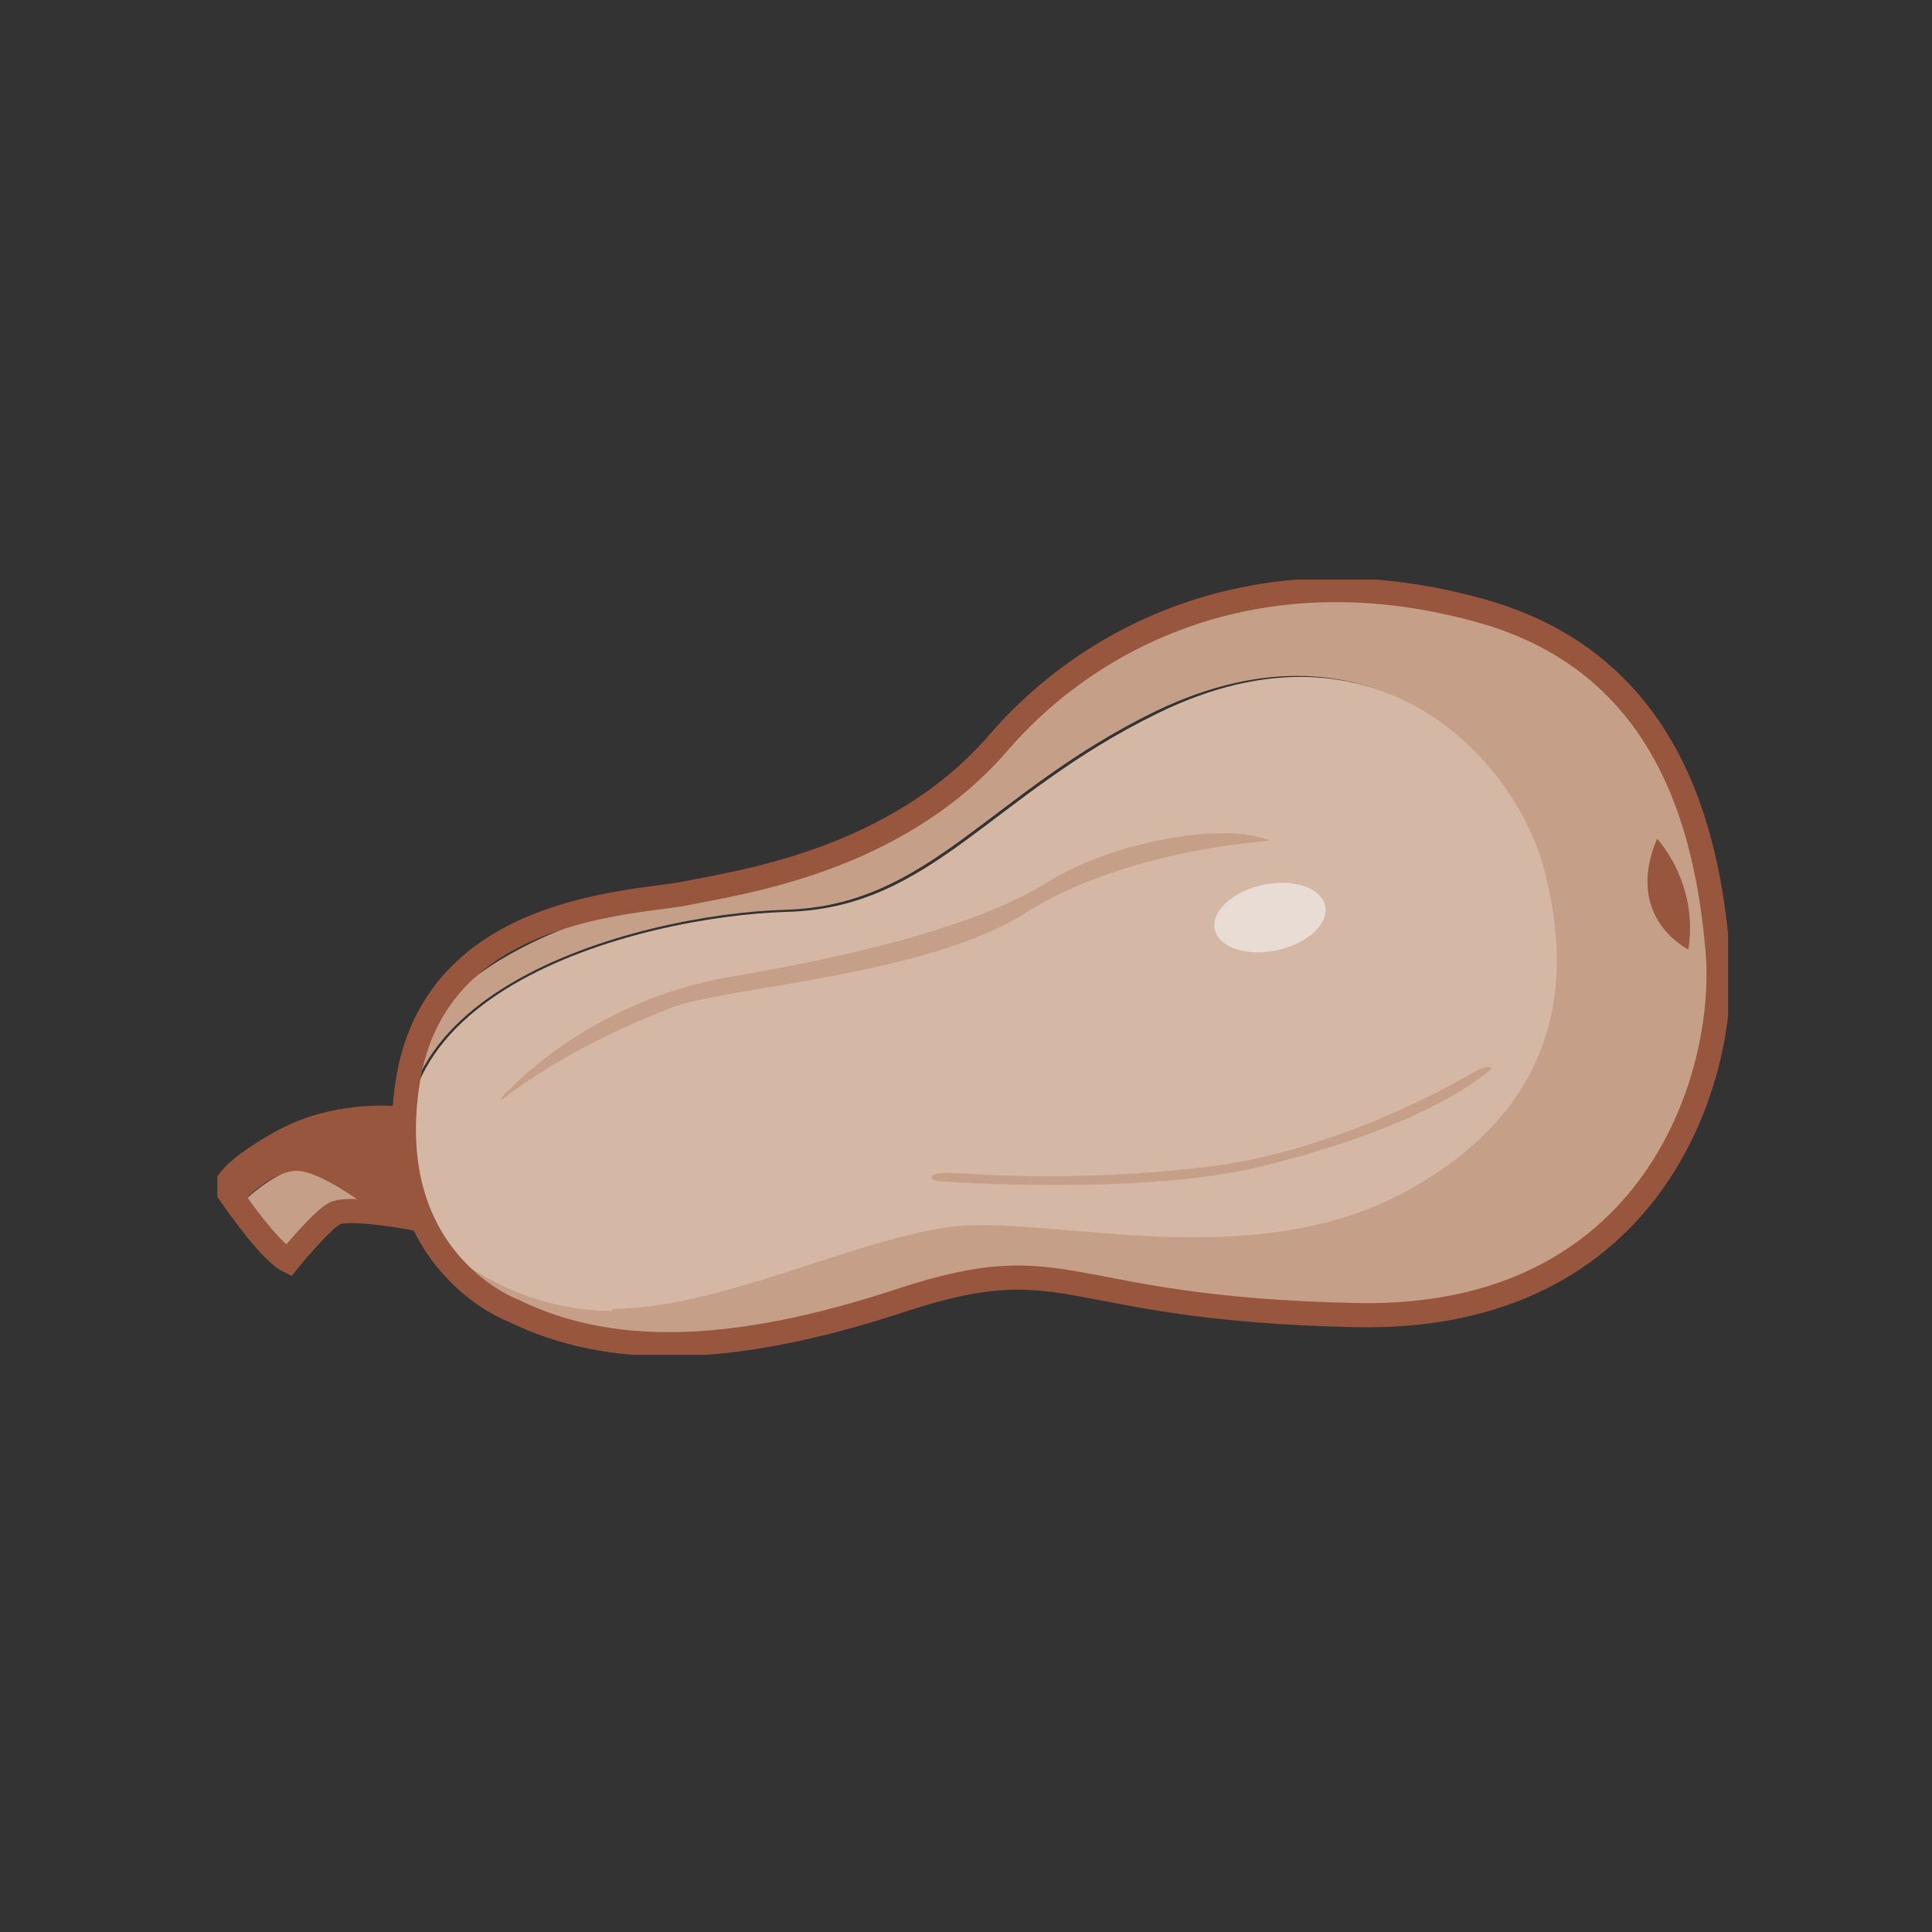
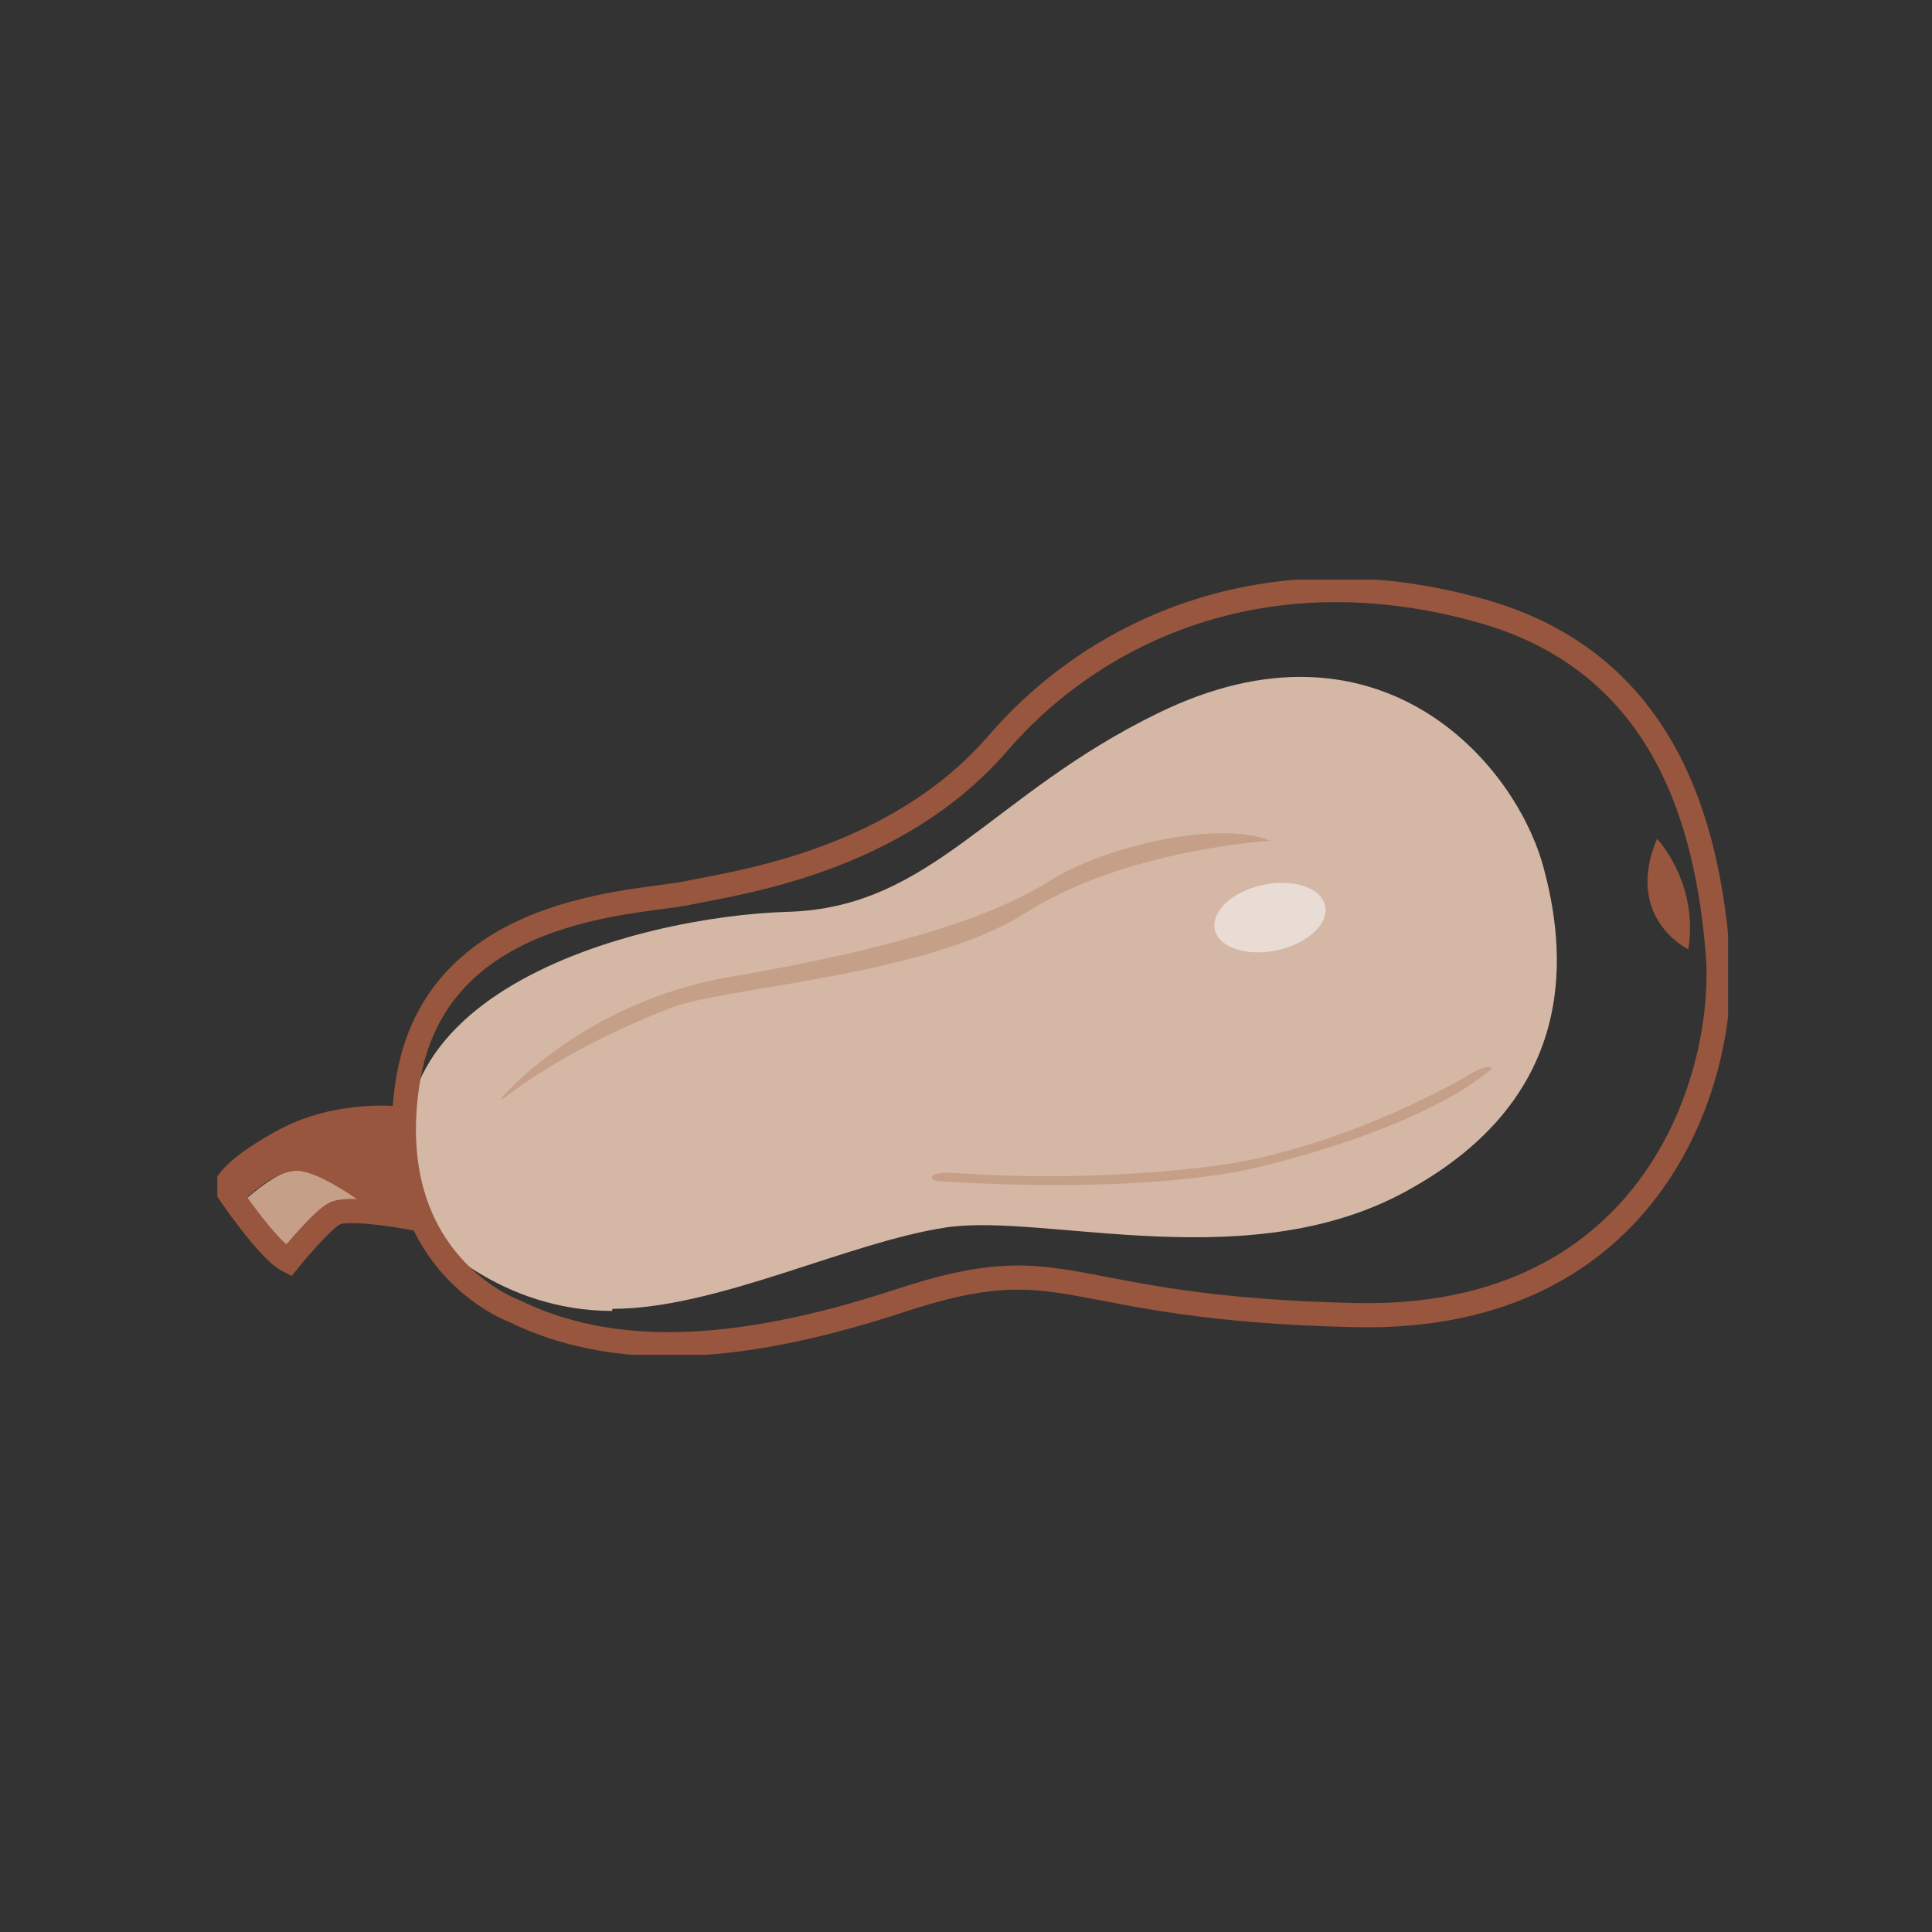
<svg xmlns="http://www.w3.org/2000/svg" width="80" height="80" viewBox="0 0 80 80" fill="none">
  <rect x="0" y="0" width="80" height="80" fill="#333333" stroke="none" />
  <g clip-path="url(#clip0_7_1163)">
-     <path d="M71.124 39.401C70.691 34.296 69.047 27.547 61.346 25.298C52.434 22.789 45.426 26.077 41.187 30.835C37.033 35.681 30.458 36.546 28.381 36.978C26.305 37.411 17.566 39.315 16.787 44.852C16.354 47.534 16.787 49.438 17.566 50.909C13.326 41.218 26.391 37.844 32.534 37.671C38.504 37.498 40.927 32.825 47.849 29.451C57.02 25.038 62.731 31.614 63.855 35.94C64.894 39.834 64.98 45.371 58.405 49.092C51.829 52.812 43.176 50.13 39.11 50.736C34.957 51.341 29.506 54.11 25.266 54.11C20.681 54.11 17.739 50.995 17.566 50.822C18.95 53.331 21.2 54.197 21.2 54.197C25.093 56.014 30.198 56.1 37.206 53.764C44.301 51.428 43.609 54.197 56.069 54.37C68.528 54.543 71.556 44.419 71.037 39.315L71.124 39.401Z" fill="#C69F88" />
    <path d="M25.353 54.197C29.679 54.197 35.13 51.428 39.197 50.822C43.35 50.217 51.915 52.985 58.491 49.178C65.067 45.458 64.98 39.92 63.942 36.027C62.817 31.614 57.107 25.038 47.935 29.538C41.014 32.912 38.591 37.584 32.621 37.757C26.478 37.93 13.413 41.218 17.652 50.995C17.825 51.168 20.681 54.283 25.353 54.283V54.197Z" fill="#D5B7A5" />
    <path d="M68.614 34.729C68.614 34.729 70.345 36.546 69.912 39.315C69.912 39.315 67.23 38.017 68.614 34.729Z" fill="#97563D" />
    <path d="M20.767 45.458C20.767 45.458 24.142 41.478 30.285 40.439C36.428 39.401 40.84 38.103 43.35 36.546C45.772 34.988 50.531 33.95 52.608 34.815C52.608 34.815 46.551 35.161 42.398 37.844C38.245 40.439 29.939 40.872 27.776 41.737C25.093 42.776 22.671 44.073 20.767 45.544V45.458Z" fill="#C69F88" />
    <path d="M39.023 48.919C39.023 48.919 47.157 49.524 52.175 48.313C56.415 47.275 59.962 45.804 61.779 44.246C61.779 44.246 61.693 43.987 60.827 44.506C59.962 45.025 55.117 47.707 50.012 48.313C44.215 49.005 40.062 48.573 39.456 48.573C38.418 48.486 38.331 48.919 39.023 48.919Z" fill="#C69F88" />
    <path d="M12.288 48.4C11.25 48.572 9.952 49.87 9.952 49.87C10.557 50.649 11.509 51.86 12.028 52.206C12.028 52.206 13.499 50.389 14.018 50.216C14.364 50.13 14.97 50.216 15.835 50.216C14.797 49.351 13.067 48.226 12.288 48.313V48.4Z" fill="#C69F88" />
    <path d="M16.614 46.323C16.614 46.323 14.018 45.977 11.682 47.275C9.346 48.572 9.346 49.178 9.346 49.178C9.346 49.178 9.519 49.524 9.865 49.957C9.865 49.957 11.077 48.572 12.201 48.486C12.98 48.399 14.71 49.524 15.749 50.389C16.268 50.389 16.787 50.562 17.393 50.649C17.393 50.649 16.787 48.572 16.614 46.409V46.323Z" fill="#97563D" />
    <path d="M21.286 54.283C21.286 54.283 15.749 52.293 16.874 44.852C17.998 37.411 26.478 37.411 28.468 36.978C30.544 36.546 37.033 35.681 41.273 30.835C45.34 26.077 52.434 22.789 61.346 25.298C69.047 27.461 70.691 34.296 71.124 39.401C71.556 44.506 68.528 54.716 56.155 54.456C43.782 54.197 44.388 51.514 37.293 53.85C30.198 56.187 25.18 56.187 21.286 54.283Z" stroke="#97563D" stroke-miterlimit="10" />
    <path d="M16.614 46.323C16.614 46.323 14.018 45.977 11.682 47.275C9.346 48.572 9.346 49.178 9.346 49.178C9.346 49.178 11.077 51.774 11.942 52.206C11.942 52.206 13.413 50.389 13.932 50.216C14.451 50.043 15.922 50.216 17.306 50.476" stroke="#97563D" stroke-miterlimit="10" />
    <path opacity="0.6" d="M52.877 39.349C54.139 39.078 55.031 38.253 54.871 37.506C54.711 36.758 53.558 36.371 52.297 36.642C51.035 36.912 50.142 37.737 50.303 38.485C50.463 39.233 51.615 39.619 52.877 39.349Z" fill="#F7F5F3" />
  </g>
  <defs>
    <clipPath id="clip0_7_1163">
      <rect width="62.556" height="32.1" fill="white" transform="translate(9 24)" />
    </clipPath>
  </defs>
</svg>